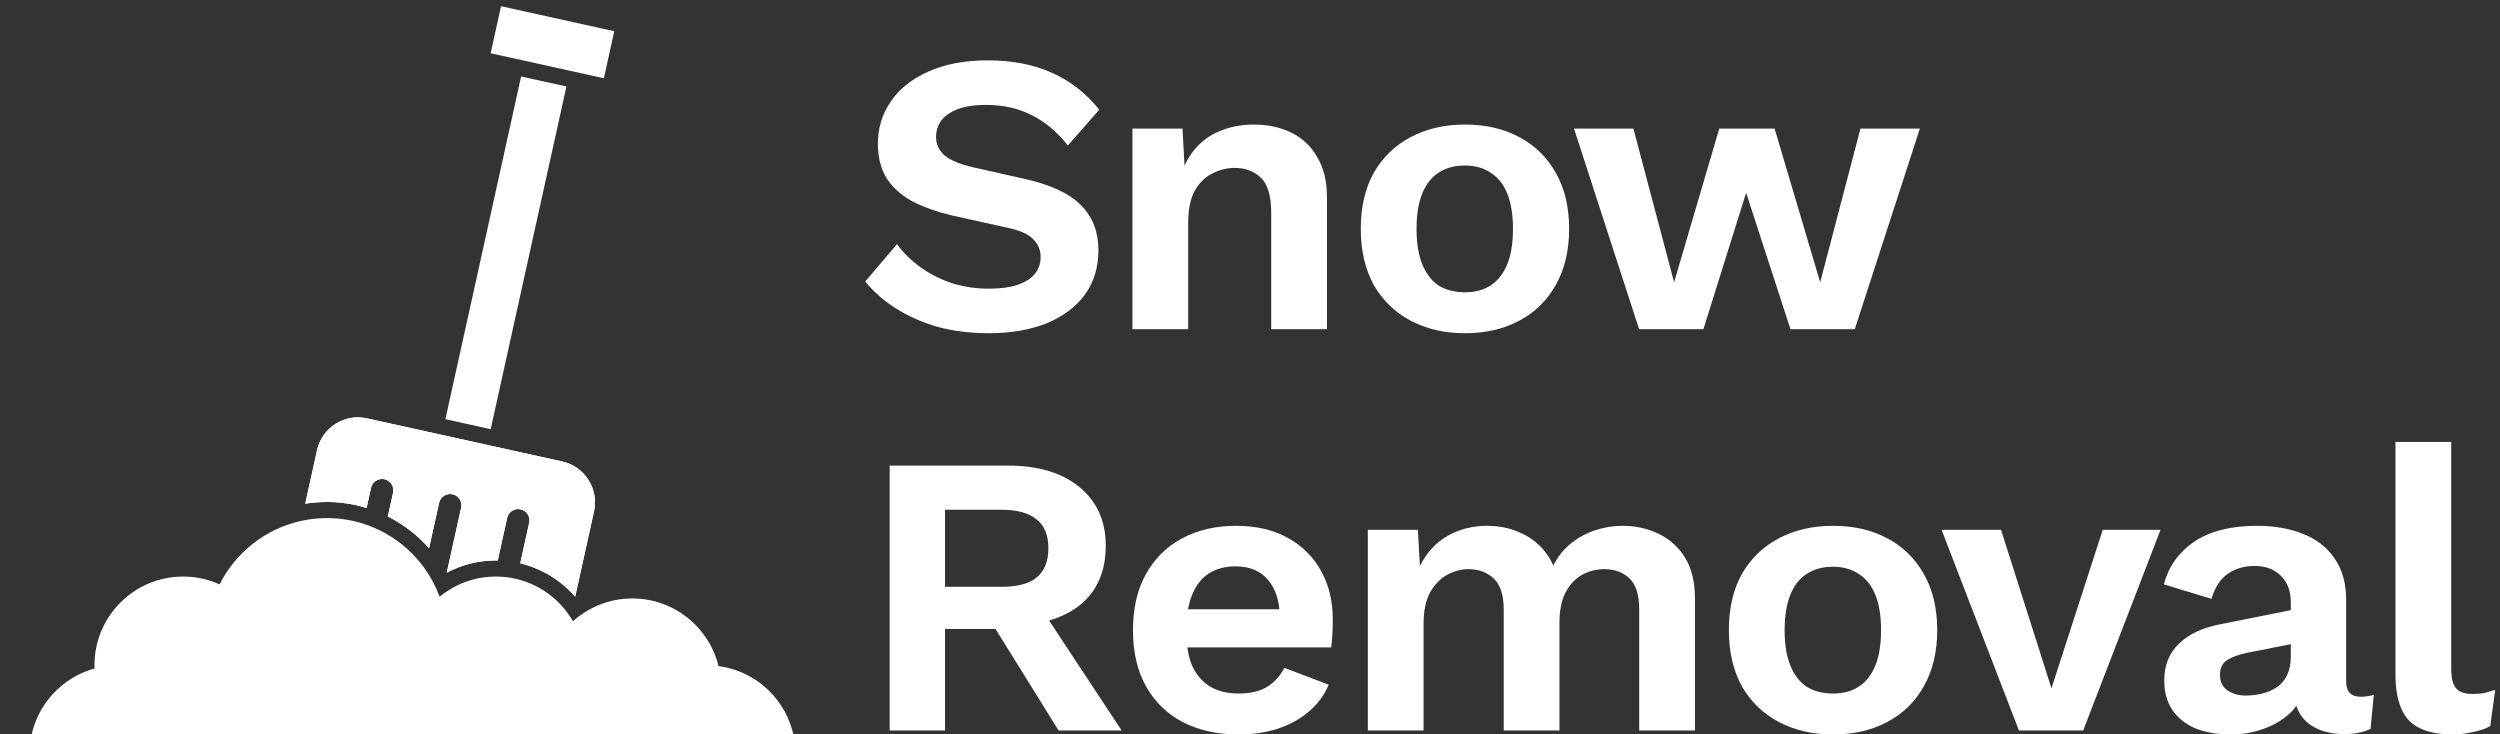
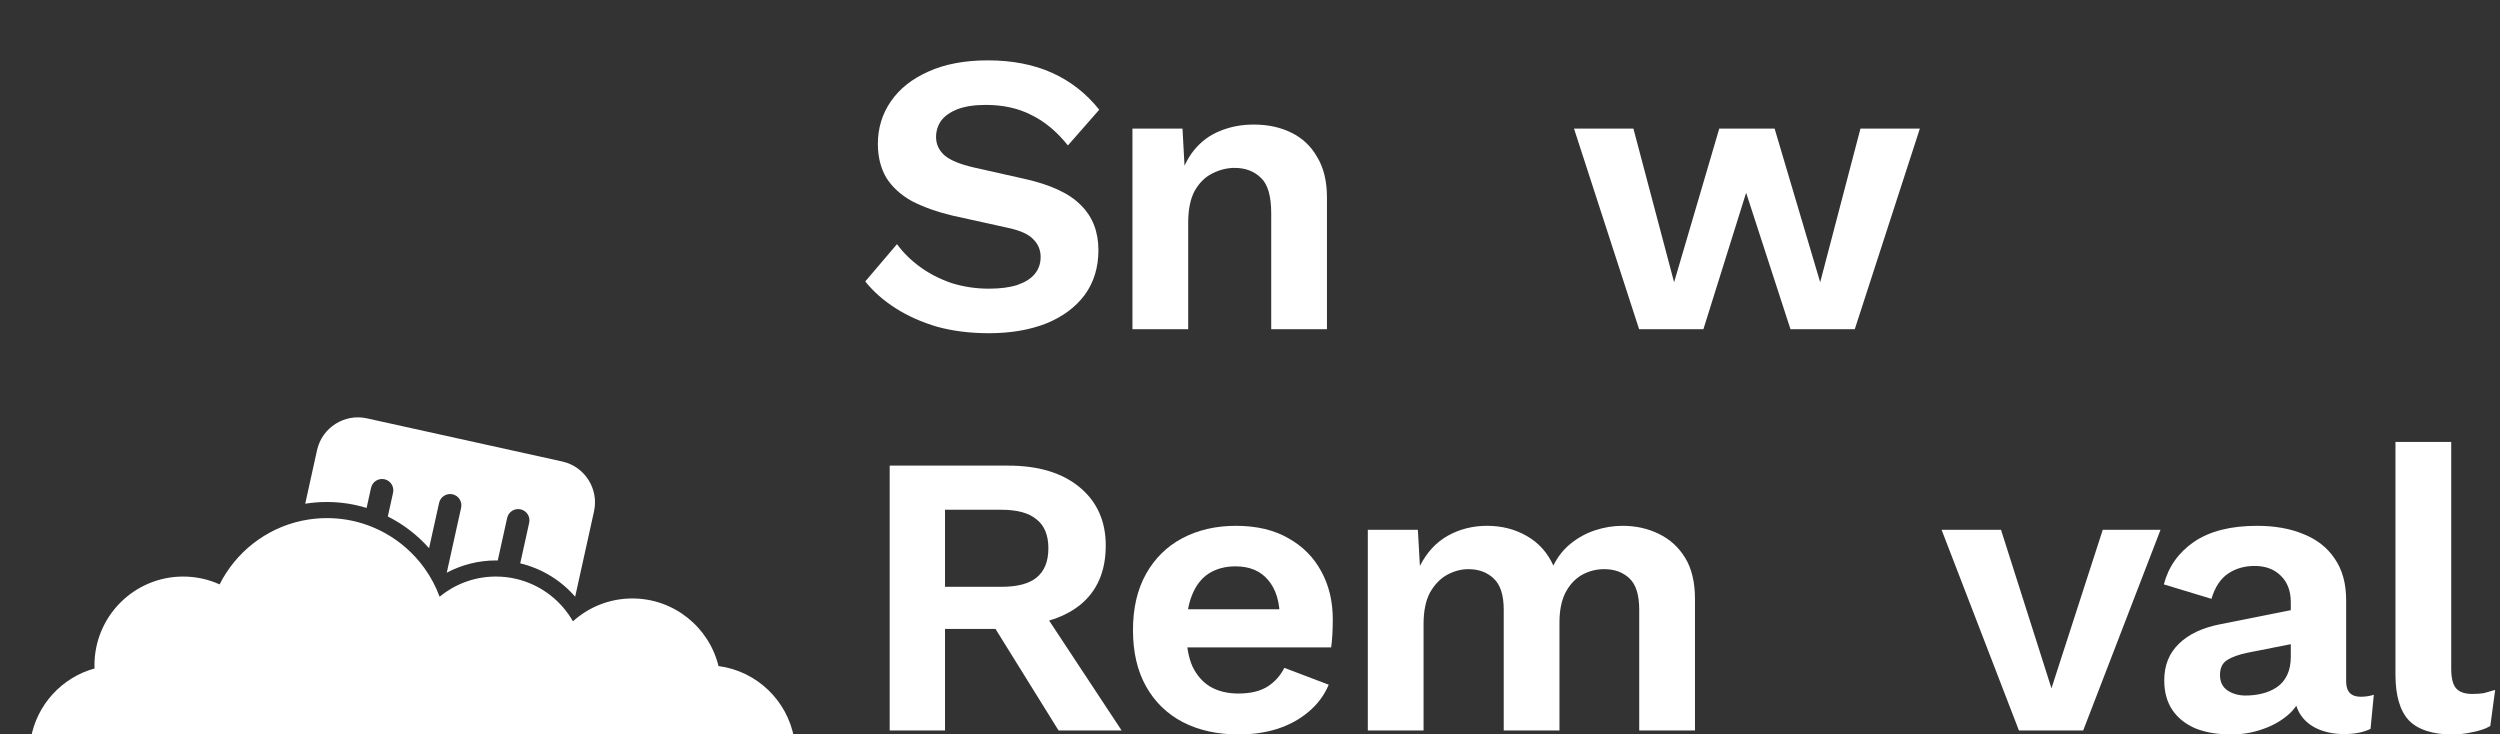
<svg xmlns="http://www.w3.org/2000/svg" width="177" height="52" viewBox="0 0 177 52" fill="none">
  <rect x="0" y="0" width="177" height="52" fill="#333333" stroke="none" />
  <path d="M69.932 4.274C71.661 4.274 73.178 4.568 74.484 5.155C75.79 5.742 76.904 6.613 77.826 7.768L75.608 10.296C74.82 9.312 73.956 8.592 73.015 8.138C72.093 7.664 71.017 7.427 69.788 7.427C68.981 7.427 68.309 7.531 67.771 7.74C67.253 7.948 66.869 8.223 66.619 8.564C66.388 8.905 66.273 9.283 66.273 9.7C66.273 10.211 66.475 10.647 66.878 11.007C67.281 11.348 67.973 11.632 68.953 11.859L72.496 12.654C74.378 13.071 75.723 13.696 76.529 14.529C77.355 15.344 77.768 16.404 77.768 17.711C77.768 18.942 77.442 20.003 76.789 20.893C76.136 21.764 75.223 22.436 74.052 22.91C72.88 23.364 71.536 23.592 70.019 23.592C68.693 23.592 67.474 23.44 66.36 23.137C65.265 22.815 64.285 22.38 63.421 21.83C62.557 21.281 61.837 20.647 61.26 19.927L63.507 17.285C63.949 17.891 64.497 18.431 65.15 18.904C65.803 19.378 66.542 19.756 67.368 20.041C68.213 20.306 69.097 20.438 70.019 20.438C70.806 20.438 71.469 20.353 72.006 20.183C72.563 19.993 72.976 19.738 73.245 19.416C73.533 19.075 73.677 18.668 73.677 18.194C73.677 17.702 73.504 17.285 73.159 16.944C72.832 16.584 72.218 16.31 71.315 16.12L67.454 15.268C66.34 15.003 65.38 14.662 64.573 14.245C63.786 13.81 63.181 13.261 62.758 12.598C62.355 11.916 62.153 11.111 62.153 10.183C62.153 9.066 62.461 8.062 63.075 7.172C63.69 6.282 64.573 5.581 65.726 5.069C66.897 4.539 68.299 4.274 69.932 4.274Z" fill="white" />
  <path d="M80.177 23.308V9.103H83.721L83.952 13.365L83.462 12.91C83.692 11.982 84.057 11.215 84.557 10.609C85.056 10.003 85.661 9.558 86.372 9.274C87.102 8.971 87.898 8.819 88.763 8.819C89.762 8.819 90.645 9.009 91.413 9.387C92.201 9.766 92.815 10.344 93.257 11.12C93.718 11.878 93.949 12.834 93.949 13.99V23.308H90.002V15.098C90.002 13.886 89.762 13.052 89.281 12.598C88.801 12.124 88.177 11.887 87.409 11.887C86.871 11.887 86.343 12.02 85.824 12.285C85.325 12.531 84.912 12.938 84.585 13.507C84.278 14.075 84.124 14.832 84.124 15.779V23.308H80.177Z" fill="white" />
-   <path d="M103.719 8.819C105.179 8.819 106.456 9.113 107.551 9.7C108.665 10.287 109.529 11.13 110.144 12.228C110.778 13.327 111.094 14.652 111.094 16.206C111.094 17.739 110.778 19.065 110.144 20.183C109.529 21.281 108.665 22.124 107.551 22.711C106.456 23.298 105.179 23.592 103.719 23.592C102.279 23.592 101.001 23.298 99.888 22.711C98.773 22.124 97.9 21.281 97.266 20.183C96.651 19.065 96.344 17.739 96.344 16.206C96.344 14.652 96.651 13.327 97.266 12.228C97.9 11.13 98.773 10.287 99.888 9.7C101.001 9.113 102.279 8.819 103.719 8.819ZM103.719 11.717C102.989 11.717 102.365 11.887 101.847 12.228C101.347 12.55 100.963 13.043 100.694 13.706C100.425 14.368 100.291 15.202 100.291 16.206C100.291 17.209 100.425 18.043 100.694 18.705C100.963 19.368 101.347 19.87 101.847 20.211C102.365 20.533 102.989 20.694 103.719 20.694C104.43 20.694 105.035 20.533 105.534 20.211C106.053 19.87 106.447 19.368 106.715 18.705C106.984 18.043 107.119 17.209 107.119 16.206C107.119 15.202 106.984 14.368 106.715 13.706C106.447 13.043 106.053 12.55 105.534 12.228C105.035 11.887 104.43 11.717 103.719 11.717Z" fill="white" />
  <path d="M131.721 9.103H135.927L131.318 23.308H126.766L123.626 13.649L120.601 23.308H116.049L111.439 9.103H115.645L118.526 19.984L121.724 9.103H125.642L128.869 19.984L131.721 9.103Z" fill="white" />
  <path d="M71.373 32.966C73.524 32.966 75.214 33.478 76.443 34.501C77.672 35.523 78.287 36.896 78.287 38.62C78.287 40.457 77.672 41.868 76.443 42.852C75.214 43.818 73.533 44.301 71.401 44.301L70.998 44.529H66.907V51.716H62.989V32.966H71.373ZM70.912 41.546C72.025 41.546 72.851 41.328 73.389 40.892C73.946 40.438 74.225 39.746 74.225 38.819C74.225 37.891 73.946 37.209 73.389 36.773C72.851 36.319 72.025 36.091 70.912 36.091H66.907V41.546H70.912ZM73.245 42.37L79.41 51.716H74.945L69.846 43.506L73.245 42.37Z" fill="white" />
  <path d="M87.705 52C86.188 52 84.863 51.706 83.73 51.119C82.616 50.532 81.751 49.69 81.137 48.591C80.522 47.492 80.215 46.167 80.215 44.614C80.215 43.061 80.522 41.735 81.137 40.637C81.751 39.538 82.606 38.695 83.701 38.108C84.815 37.521 86.082 37.228 87.504 37.228C88.963 37.228 90.202 37.521 91.22 38.108C92.238 38.676 93.016 39.462 93.554 40.466C94.092 41.451 94.361 42.578 94.361 43.847C94.361 44.226 94.351 44.585 94.332 44.926C94.312 45.267 94.284 45.57 94.245 45.835H82.75V43.137H92.517L90.615 43.818C90.615 42.625 90.337 41.707 89.78 41.063C89.242 40.419 88.474 40.097 87.475 40.097C86.745 40.097 86.111 40.267 85.573 40.608C85.055 40.949 84.661 41.461 84.392 42.142C84.123 42.805 83.989 43.648 83.989 44.671C83.989 45.674 84.133 46.508 84.421 47.171C84.728 47.815 85.151 48.297 85.689 48.619C86.246 48.941 86.908 49.102 87.677 49.102C88.522 49.102 89.204 48.941 89.722 48.619C90.241 48.297 90.644 47.852 90.932 47.284L94.072 48.477C93.765 49.216 93.294 49.85 92.661 50.381C92.046 50.911 91.307 51.318 90.442 51.602C89.597 51.867 88.685 52 87.705 52Z" fill="white" />
  <path d="M96.841 51.716V37.512H100.385L100.529 40.069C101.009 39.122 101.662 38.411 102.488 37.938C103.333 37.464 104.264 37.228 105.282 37.228C106.319 37.228 107.251 37.464 108.077 37.938C108.922 38.411 109.556 39.112 109.978 40.04C110.286 39.415 110.699 38.894 111.217 38.478C111.736 38.061 112.312 37.748 112.946 37.54C113.58 37.332 114.223 37.228 114.876 37.228C115.817 37.228 116.672 37.417 117.44 37.796C118.228 38.175 118.852 38.743 119.313 39.5C119.774 40.258 120.004 41.224 120.004 42.398V51.716H116.057V43.165C116.057 42.123 115.827 41.385 115.366 40.949C114.905 40.514 114.309 40.296 113.58 40.296C113.003 40.296 112.466 40.438 111.966 40.722C111.486 41.006 111.102 41.432 110.814 42C110.545 42.55 110.41 43.241 110.41 44.074V51.716H106.464V43.165C106.464 42.123 106.223 41.385 105.743 40.949C105.282 40.514 104.687 40.296 103.957 40.296C103.458 40.296 102.958 40.428 102.459 40.694C101.979 40.959 101.575 41.375 101.249 41.943C100.942 42.512 100.788 43.26 100.788 44.188V51.716H96.841Z" fill="white" />
-   <path d="M129.78 37.228C131.239 37.228 132.517 37.521 133.611 38.108C134.725 38.695 135.59 39.538 136.204 40.637C136.838 41.735 137.155 43.061 137.155 44.614C137.155 46.148 136.838 47.474 136.204 48.591C135.59 49.69 134.725 50.532 133.611 51.119C132.517 51.706 131.239 52 129.78 52C128.339 52 127.062 51.706 125.948 51.119C124.834 50.532 123.96 49.69 123.326 48.591C122.712 47.474 122.404 46.148 122.404 44.614C122.404 43.061 122.712 41.735 123.326 40.637C123.96 39.538 124.834 38.695 125.948 38.108C127.062 37.521 128.339 37.228 129.78 37.228ZM129.78 40.125C129.05 40.125 128.426 40.296 127.907 40.637C127.408 40.959 127.024 41.451 126.755 42.114C126.486 42.777 126.351 43.61 126.351 44.614C126.351 45.618 126.486 46.451 126.755 47.114C127.024 47.777 127.408 48.279 127.907 48.619C128.426 48.941 129.05 49.102 129.78 49.102C130.49 49.102 131.095 48.941 131.595 48.619C132.113 48.279 132.507 47.777 132.776 47.114C133.045 46.451 133.179 45.618 133.179 44.614C133.179 43.61 133.045 42.777 132.776 42.114C132.507 41.451 132.113 40.959 131.595 40.637C131.095 40.296 130.49 40.125 129.78 40.125Z" fill="white" />
  <path d="M148.874 37.512H152.965L147.491 51.716H142.939L137.465 37.512H141.672L145.244 48.733L148.874 37.512Z" fill="white" />
  <path d="M162.189 42.654C162.189 41.839 161.949 41.205 161.468 40.75C161.008 40.296 160.393 40.069 159.625 40.069C158.914 40.069 158.29 40.248 157.752 40.608C157.214 40.968 156.82 41.565 156.571 42.398L153.2 41.375C153.527 40.125 154.237 39.121 155.332 38.364C156.446 37.606 157.934 37.228 159.797 37.228C161.065 37.228 162.169 37.426 163.111 37.824C164.052 38.203 164.782 38.781 165.3 39.557C165.838 40.334 166.107 41.309 166.107 42.483V48.25C166.107 48.97 166.453 49.33 167.144 49.33C167.47 49.33 167.778 49.282 168.066 49.188L167.835 51.602C167.336 51.849 166.712 51.972 165.963 51.972C165.291 51.972 164.686 51.858 164.148 51.631C163.61 51.403 163.187 51.062 162.88 50.608C162.573 50.135 162.419 49.547 162.419 48.847V48.733L163.111 48.619C162.995 49.339 162.678 49.955 162.16 50.466C161.641 50.958 161.007 51.337 160.258 51.602C159.529 51.867 158.77 52 157.982 52C157.003 52 156.158 51.858 155.447 51.574C154.737 51.271 154.189 50.835 153.805 50.267C153.421 49.699 153.229 48.998 153.229 48.165C153.229 47.104 153.575 46.243 154.266 45.58C154.957 44.898 155.947 44.434 157.233 44.188L162.65 43.108L162.621 45.523L159.164 46.205C158.511 46.337 158.011 46.517 157.666 46.745C157.339 46.953 157.176 47.303 157.176 47.796C157.176 48.269 157.349 48.629 157.694 48.875C158.059 49.121 158.491 49.244 158.991 49.244C159.394 49.244 159.788 49.197 160.172 49.102C160.556 49.008 160.902 48.856 161.209 48.648C161.516 48.44 161.757 48.155 161.929 47.796C162.102 47.436 162.189 47 162.189 46.489V42.654Z" fill="white" />
  <path d="M173.546 31.29V47.341C173.546 48.004 173.661 48.468 173.892 48.733C174.122 48.998 174.506 49.131 175.044 49.131C175.371 49.131 175.64 49.112 175.851 49.074C176.062 49.017 176.331 48.941 176.658 48.847L176.312 51.403C175.985 51.593 175.572 51.735 175.073 51.83C174.593 51.943 174.113 52 173.632 52C172.23 52 171.203 51.669 170.55 51.006C169.916 50.324 169.599 49.244 169.599 47.767V31.29H173.546Z" fill="white" />
  <g clip-path="url(#clip0_151_434)">
    <path d="M56.225 52.273H2.186C2.611 49.886 4.385 47.965 6.693 47.328C6.69 47.253 6.688 47.178 6.688 47.101C6.688 43.632 9.5 40.82 12.968 40.82C13.889 40.82 14.76 41.019 15.549 41.375C16.685 39.111 18.801 37.425 21.342 36.875C21.924 36.748 22.527 36.682 23.146 36.682C24.04 36.682 24.901 36.82 25.709 37.075C26.231 37.241 26.732 37.454 27.204 37.713C28.338 38.33 29.316 39.199 30.062 40.242C30.288 40.559 30.492 40.889 30.674 41.235C30.845 41.561 30.995 41.899 31.124 42.248C32.18 41.381 33.521 40.848 34.989 40.821C35.029 40.82 35.071 40.82 35.111 40.82C35.619 40.82 36.113 40.88 36.587 40.995C38.181 41.379 39.537 42.372 40.397 43.713C40.455 43.803 40.511 43.895 40.565 43.989C41.678 42.984 43.152 42.371 44.771 42.371C47.724 42.371 50.199 44.411 50.871 47.157C53.582 47.514 55.749 49.601 56.225 52.273Z" fill="white" />
-     <path d="M40.103 6.123L34.74 30.387L31.534 29.678L36.896 5.415L40.103 6.123Z" fill="white" />
    <path d="M39.811 32.675L34.494 31.5L31.288 30.792L25.972 29.618C24.385 29.267 22.8 30.278 22.448 31.865L21.61 35.663C22.112 35.582 22.625 35.541 23.146 35.541C24.114 35.541 25.058 35.687 25.955 35.963L26.27 34.538C26.365 34.108 26.791 33.837 27.222 33.931C27.653 34.026 27.924 34.453 27.83 34.883L27.458 36.567C28.563 37.121 29.557 37.885 30.378 38.814L31.088 35.604C31.184 35.173 31.61 34.901 32.041 34.996C32.471 35.092 32.743 35.517 32.647 35.949L31.631 40.546C32.696 39.981 33.893 39.679 35.111 39.679C35.154 39.679 35.197 39.679 35.241 39.681L35.907 36.668C36.003 36.238 36.429 35.966 36.859 36.062C37.29 36.156 37.562 36.583 37.466 37.013L36.832 39.885C38.339 40.245 39.703 41.073 40.721 42.247L42.058 36.2C42.408 34.612 41.398 33.027 39.811 32.675Z" fill="white" />
-     <path d="M39.811 32.675L34.494 31.5L31.288 30.792L25.972 29.618C24.385 29.267 22.8 30.278 22.448 31.865L21.61 35.663C22.112 35.582 22.625 35.541 23.146 35.541C24.114 35.541 25.058 35.687 25.955 35.963L26.27 34.538C26.365 34.108 26.791 33.837 27.222 33.931C27.653 34.026 27.924 34.453 27.83 34.883L27.458 36.567C28.563 37.121 29.557 37.885 30.378 38.814L31.088 35.604C31.184 35.173 31.61 34.901 32.041 34.996C32.471 35.092 32.743 35.517 32.647 35.949L31.631 40.546C32.696 39.981 33.893 39.679 35.111 39.679C35.154 39.679 35.197 39.679 35.241 39.681L35.907 36.668C36.003 36.238 36.429 35.966 36.859 36.062C37.29 36.156 37.562 36.583 37.466 37.013L36.832 39.885C38.339 40.245 39.703 41.073 40.721 42.247L42.058 36.2C42.408 34.612 41.398 33.027 39.811 32.675Z" fill="white" />
-     <path d="M43.49 2.211L42.754 5.542L40.349 5.01L37.142 4.301L34.737 3.77L35.474 0.44L43.49 2.211Z" fill="white" />
  </g>
  <defs>
    <clipPath id="clip0_151_434">
      <rect width="58.411" height="52" fill="white" />
    </clipPath>
  </defs>
</svg>